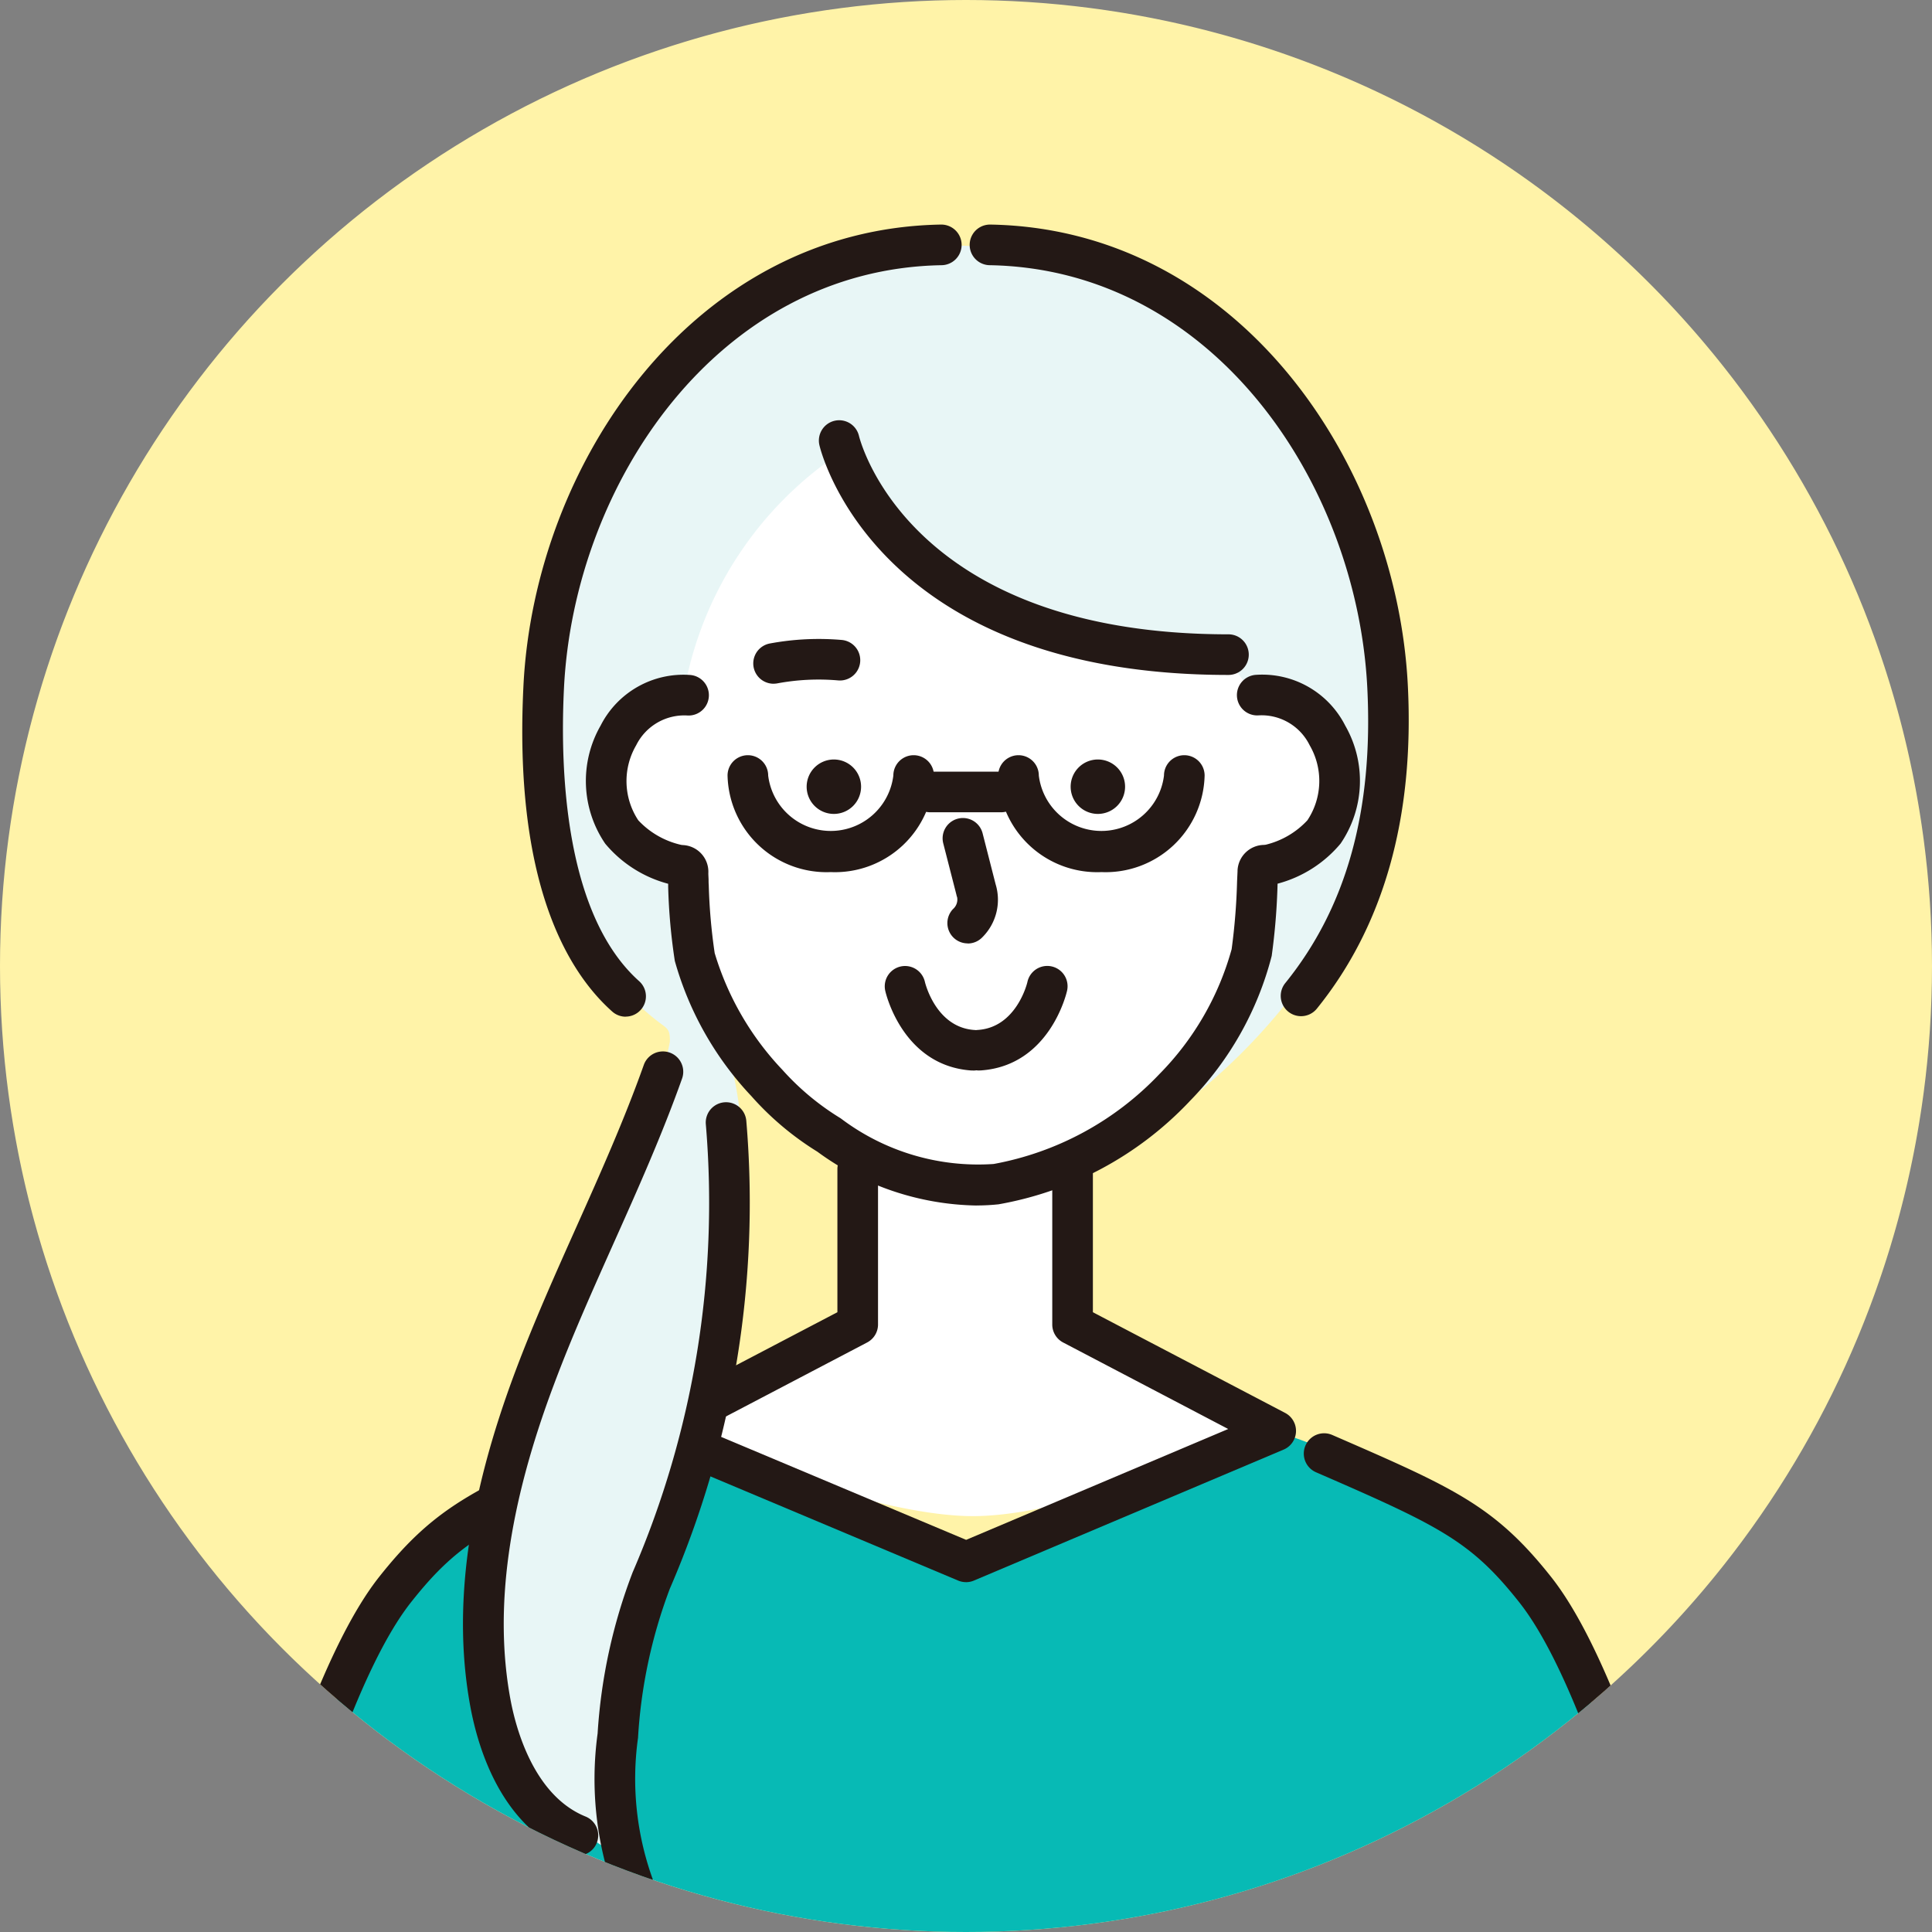
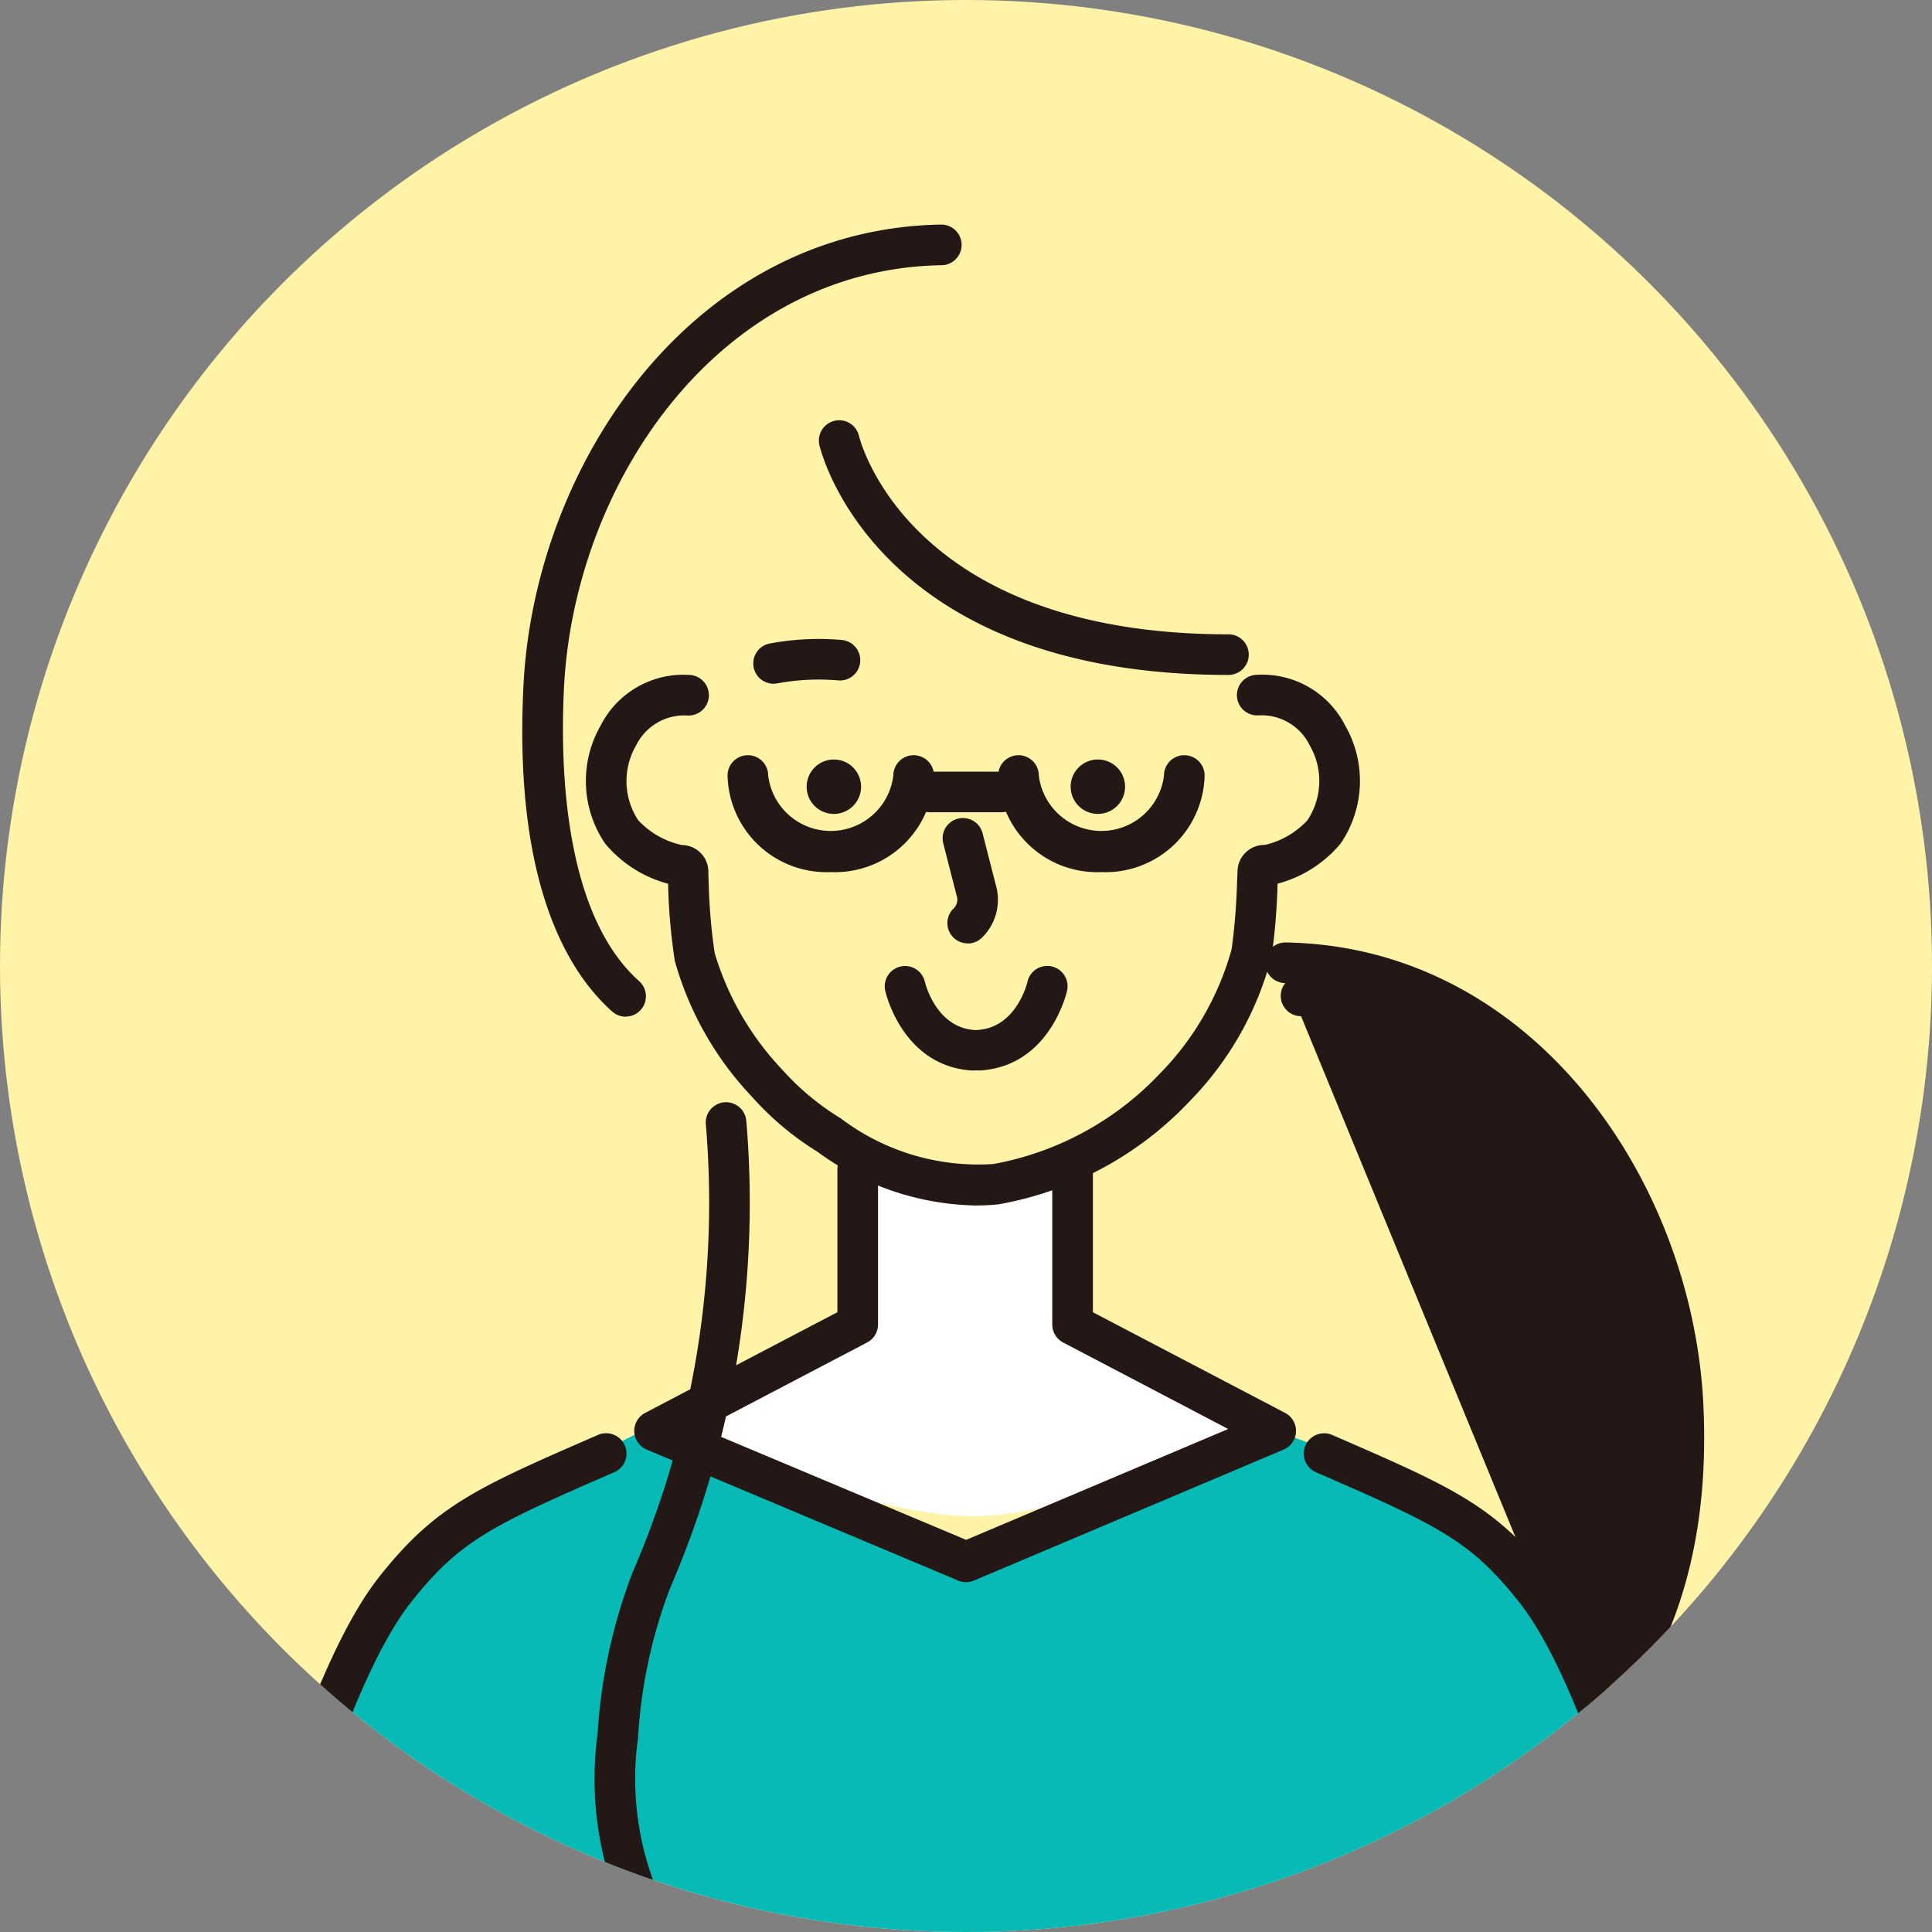
<svg xmlns="http://www.w3.org/2000/svg" width="71" height="71" viewBox="0 0 71 71">
  <rect x="0" y="0" width="71" height="71" fill="#808080" stroke="none" />
  <defs>
    <clipPath id="clip-path">
      <circle id="楕円形_55" data-name="楕円形 55" cx="35.5" cy="35.5" r="35.5" fill="none" />
    </clipPath>
  </defs>
  <g id="グループ_11711" data-name="グループ 11711" transform="translate(0 -5449.035)">
    <g id="グループ_11940" data-name="グループ 11940" transform="translate(0 5449.035)">
      <g id="グループ_11939" data-name="グループ 11939" clip-path="url(#clip-path)">
        <path id="パス_5320" data-name="パス 5320" d="M71,35.5A35.5,35.5,0,1,1,35.5,0,35.5,35.5,0,0,1,71,35.5" transform="translate(0 0)" fill="#fff3a8" />
        <path id="パス_5321" data-name="パス 5321" d="M30.16,237.653s2.256-9.924,3.959-14.736c1.694-4.785,4.351-8.318,8.162-10.152,3.366-1.619,4.36-2.128,4.36-2.128l11.516,5,11.079-4.88s9.895,2.551,12.224,11.062c1.44,5.262,4.906,12.6,4.658,15.837" transform="translate(-22.657 -158.238)" fill="#07bab5" />
        <path id="パス_5322" data-name="パス 5322" d="M104.438,171.876l-.277,5.722L96.7,181.313s7.713,3.382,11.818,3.316,10.777-3.2,10.777-3.2l-6.672-3.832.076-6a23.32,23.32,0,0,1-4.305,1.269,22.111,22.111,0,0,1-3.952-1" transform="translate(-72.641 -128.913)" fill="#fff" />
        <path id="パス_5323" data-name="パス 5323" d="M28.194,239.214a.756.756,0,0,1-.145-.014.746.746,0,0,1-.589-.876c.131-.671,3.265-16.488,7.091-21.322,2.077-2.624,3.581-3.278,8.043-5.218a.746.746,0,0,1,.6,1.369c-4.549,1.978-5.691,2.53-7.468,4.776-3.6,4.551-6.766,20.522-6.8,20.683a.746.746,0,0,1-.731.6" transform="translate(-20.618 -159.051)" fill="#231815" />
        <path id="パス_5324" data-name="パス 5324" d="M105.888,185.628a.748.748,0,0,1-.289-.058l-11.445-4.813a.746.746,0,0,1-.057-1.349l7.065-3.7v-5.257a.746.746,0,0,1,1.493,0v5.708a.746.746,0,0,1-.4.661l-6.062,3.177,9.7,4.077L115.524,180l-6.066-3.179a.746.746,0,0,1-.4-.661v-5.708a.746.746,0,0,1,1.493,0v5.257l7.065,3.7a.746.746,0,0,1-.056,1.348l-11.381,4.813a.745.745,0,0,1-.291.059" transform="translate(-70.388 -127.485)" fill="#231815" />
        <path id="パス_5325" data-name="パス 5325" d="M208.056,239.214a.747.747,0,0,1-.732-.6c-.031-.161-3.194-16.131-6.8-20.683-1.777-2.245-2.919-2.8-7.468-4.776a.746.746,0,1,1,.6-1.369c4.463,1.94,5.966,2.594,8.043,5.218,3.826,4.835,6.96,20.651,7.092,21.322a.747.747,0,0,1-.733.89" transform="translate(-144.695 -159.051)" fill="#231815" />
-         <path id="パス_5326" data-name="パス 5326" d="M74.8,59.884a19.745,19.745,0,0,1-.6-6.533A21.57,21.57,0,0,1,76.682,43.2a14.585,14.585,0,0,1,12.2-6.929,16.125,16.125,0,0,1,12.688,6.253,18.045,18.045,0,0,1,3.378,13.844c-.877,5.31-5.6,11.02-10.5,13.262s-9.85.653-13.6-3.211C82,71.239,80.6,76.261,79.124,80.988s-3.05,9.653-2.244,14.538a8.719,8.719,0,0,1-3.455-3.11,11.609,11.609,0,0,1-1.588-6.469c.077-3.872,1.456-7.543,2.973-11.054.767-1.774,1.579-3.53,2.315-5.318.366-.89.714-1.788,1.026-2.7a5.3,5.3,0,0,0,.43-1.339c.01-.509-.1-.475-.507-.8A9.586,9.586,0,0,1,74.8,59.884" transform="translate(-53.964 -27.25)" fill="#e8f6f6" />
-         <path id="パス_5327" data-name="パス 5327" d="M97.5,66.653s2.708,7.865,14.013,7.865c.591,0,1.037,1.244,1.037,1.244s1-.5,2.239.746a4.489,4.489,0,0,1,.819,4.229c-.321.746-1.814,1.244-2.56,1.493s-.746.5-.746.5a6.861,6.861,0,0,1-1.244,5.473c-1.99,2.736-3.164,4.179-5.687,4.951a24.388,24.388,0,0,1-3.5.891l-4-1.115s-2.985-1.741-3.483-2.488a13.335,13.335,0,0,1-2.488-5.682c-.249-2.527-.249-2.03-.249-2.03s-2.609-1-2.8-1.99a4.91,4.91,0,0,1,0-3.284c.558-1.442,2.673-1.318,2.673-1.318l.1-.36A13.348,13.348,0,0,1,97.5,66.653" transform="translate(-66.533 -50.072)" fill="#fff" />
        <path id="パス_5328" data-name="パス 5328" d="M136.021,71.442c-12.88,0-14.949-8.1-15.03-8.44a.746.746,0,0,1,1.452-.347c.075.3,1.939,7.294,13.579,7.294a.746.746,0,1,1,0,1.493" transform="translate(-90.877 -46.638)" fill="#231815" />
        <path id="パス_5329" data-name="パス 5329" d="M140.166,125.433a.746.746,0,0,1-.538-1.263.463.463,0,0,0,.15-.435.312.312,0,0,1-.023-.078l-.487-1.9a.746.746,0,0,1,1.446-.37l.478,1.871a1.947,1.947,0,0,1-.487,1.95.743.743,0,0,1-.538.229m-.383-1.687h0Z" transform="translate(-104.604 -90.764)" fill="#231815" />
        <path id="パス_5330" data-name="パス 5330" d="M133.936,146.542l-.053,0c-2.515-.177-3.138-2.815-3.163-2.927a.746.746,0,0,1,1.456-.332c.018.076.415,1.671,1.813,1.77a.746.746,0,0,1-.052,1.491" transform="translate(-98.187 -107.202)" fill="#231815" />
        <path id="パス_5331" data-name="パス 5331" d="M142.447,146.548a.746.746,0,0,1-.051-1.491c1.4-.1,1.8-1.7,1.813-1.771a.746.746,0,0,1,1.455.332c-.025.112-.649,2.75-3.163,2.927l-.053,0" transform="translate(-106.45 -107.208)" fill="#231815" />
        <path id="パス_5332" data-name="パス 5332" d="M121.192,113.2a1,1,0,1,1-1-1,1,1,0,0,1,1,1" transform="translate(-89.548 -84.289)" fill="#231815" />
        <path id="パス_5333" data-name="パス 5333" d="M160.192,113.2a1,1,0,1,1-1-1,1,1,0,0,1,1,1" transform="translate(-118.846 -84.289)" fill="#231815" />
        <path id="パス_5334" data-name="パス 5334" d="M111.272,115.86a3.639,3.639,0,0,1-3.795-3.549.746.746,0,1,1,1.493,0,2.317,2.317,0,0,0,4.6,0,.746.746,0,1,1,1.493,0,3.639,3.639,0,0,1-3.795,3.549" transform="translate(-80.74 -83.811)" fill="#231815" />
        <path id="パス_5335" data-name="パス 5335" d="M151.271,115.86a3.639,3.639,0,0,1-3.8-3.549.746.746,0,1,1,1.493,0,2.317,2.317,0,0,0,4.6,0,.746.746,0,1,1,1.493,0,3.639,3.639,0,0,1-3.795,3.549" transform="translate(-110.788 -83.811)" fill="#231815" />
        <path id="パス_5336" data-name="パス 5336" d="M112.036,96.039a.746.746,0,0,1-.136-1.48,9.823,9.823,0,0,1,2.637-.129.746.746,0,0,1-.129,1.487,8.292,8.292,0,0,0-2.235.108.739.739,0,0,1-.137.013" transform="translate(-83.605 -70.912)" fill="#231815" />
        <path id="パス_5337" data-name="パス 5337" d="M137.773,115.5h-2.6a.746.746,0,0,1,0-1.493h2.6a.746.746,0,0,1,0,1.493" transform="translate(-100.985 -85.649)" fill="#231815" />
-         <path id="パス_5338" data-name="パス 5338" d="M155.447,62.27a.746.746,0,0,1-.58-1.216c2.252-2.785,3.239-6.332,3.015-10.845-.373-7.523-5.664-15.391-13.873-15.537a.746.746,0,0,1,.013-1.493h.013c9.082.162,14.93,8.748,15.337,16.956.24,4.828-.885,8.817-3.344,11.858a.746.746,0,0,1-.581.277" transform="translate(-107.634 -24.926)" fill="#231815" />
+         <path id="パス_5338" data-name="パス 5338" d="M155.447,62.27a.746.746,0,0,1-.58-1.216a.746.746,0,0,1,.013-1.493h.013c9.082.162,14.93,8.748,15.337,16.956.24,4.828-.885,8.817-3.344,11.858a.746.746,0,0,1-.581.277" transform="translate(-107.634 -24.926)" fill="#231815" />
        <path id="パス_5339" data-name="パス 5339" d="M80.967,62.289a.744.744,0,0,1-.5-.19c-1.684-1.5-3.617-4.8-3.262-11.964.407-8.208,6.255-16.794,15.337-16.956h.013a.746.746,0,0,1,.013,1.493c-8.208.146-13.5,8.014-13.873,15.537-.147,2.972.016,8.323,2.765,10.777a.746.746,0,0,1-.5,1.3" transform="translate(-57.969 -24.926)" fill="#231815" />
-         <path id="パス_5340" data-name="パス 5340" d="M72.607,184.875a.739.739,0,0,1-.28-.055c-2.51-1.019-3.375-3.84-3.668-5.431-.657-3.571-.112-7.606,1.665-12.335.677-1.8,1.471-3.576,2.239-5.293.864-1.932,1.757-3.929,2.472-5.942a.746.746,0,1,1,1.407.5c-.735,2.069-1.64,4.094-2.516,6.052-.759,1.7-1.544,3.451-2.2,5.21-1.679,4.468-2.2,8.243-1.594,11.54.191,1.039.843,3.539,2.761,4.318a.746.746,0,0,1-.281,1.438" transform="translate(-51.376 -116.683)" fill="#231815" />
        <path id="パス_5341" data-name="パス 5341" d="M89.39,192.594a.747.747,0,0,1-.689-.459,12.334,12.334,0,0,1-.711-6.106,19.989,19.989,0,0,1,1.287-5.922,34.214,34.214,0,0,0,2.689-16.476.746.746,0,1,1,1.489-.108,35.691,35.691,0,0,1-2.812,17.187,18.535,18.535,0,0,0-1.168,5.479,10.872,10.872,0,0,0,.606,5.371.747.747,0,0,1-.689,1.034" transform="translate(-66.028 -122.324)" fill="#231815" />
        <path id="パス_5342" data-name="パス 5342" d="M100.9,119.177A10.15,10.15,0,0,1,95.05,117.2a10.844,10.844,0,0,1-2.427-2.044,11.914,11.914,0,0,1-2.813-4.968,21.576,21.576,0,0,1-.244-2.718c0-.035,0-.075,0-.117a4.521,4.521,0,0,1-2.313-1.473,4.09,4.09,0,0,1-.169-4.341,3.413,3.413,0,0,1,3.291-1.859.746.746,0,1,1-.118,1.488,1.974,1.974,0,0,0-1.866,1.094A2.613,2.613,0,0,0,88.454,105l.018.025a3.086,3.086,0,0,0,1.578.9l.057.006a.982.982,0,0,1,.935,1.033c0,.068.007.154.009.242,0,.063,0,.127.006.193a20.935,20.935,0,0,0,.218,2.5,10.675,10.675,0,0,0,2.492,4.295,9.505,9.505,0,0,0,2.131,1.774l.028.02a8.368,8.368,0,0,0,5.6,1.663,11.161,11.161,0,0,0,6.082-3.293,10.533,10.533,0,0,0,2.665-4.6,22.978,22.978,0,0,0,.2-2.491l.017-.376c0-.01,0-.02,0-.03a.986.986,0,0,1,.971-.936l.064-.007a3.072,3.072,0,0,0,1.526-.891l.02-.028a2.608,2.608,0,0,0,.07-2.735,1.969,1.969,0,0,0-1.869-1.1.746.746,0,1,1-.117-1.488,3.419,3.419,0,0,1,3.292,1.864,4.086,4.086,0,0,1-.17,4.336,4.522,4.522,0,0,1-2.316,1.474,23.7,23.7,0,0,1-.216,2.656,11.834,11.834,0,0,1-3.021,5.345c-.012.014-.024.027-.037.04a12.683,12.683,0,0,1-6.981,3.742,7.68,7.68,0,0,1-.806.042" transform="translate(-65.011 -74.875)" fill="#231815" />
      </g>
    </g>
  </g>
</svg>